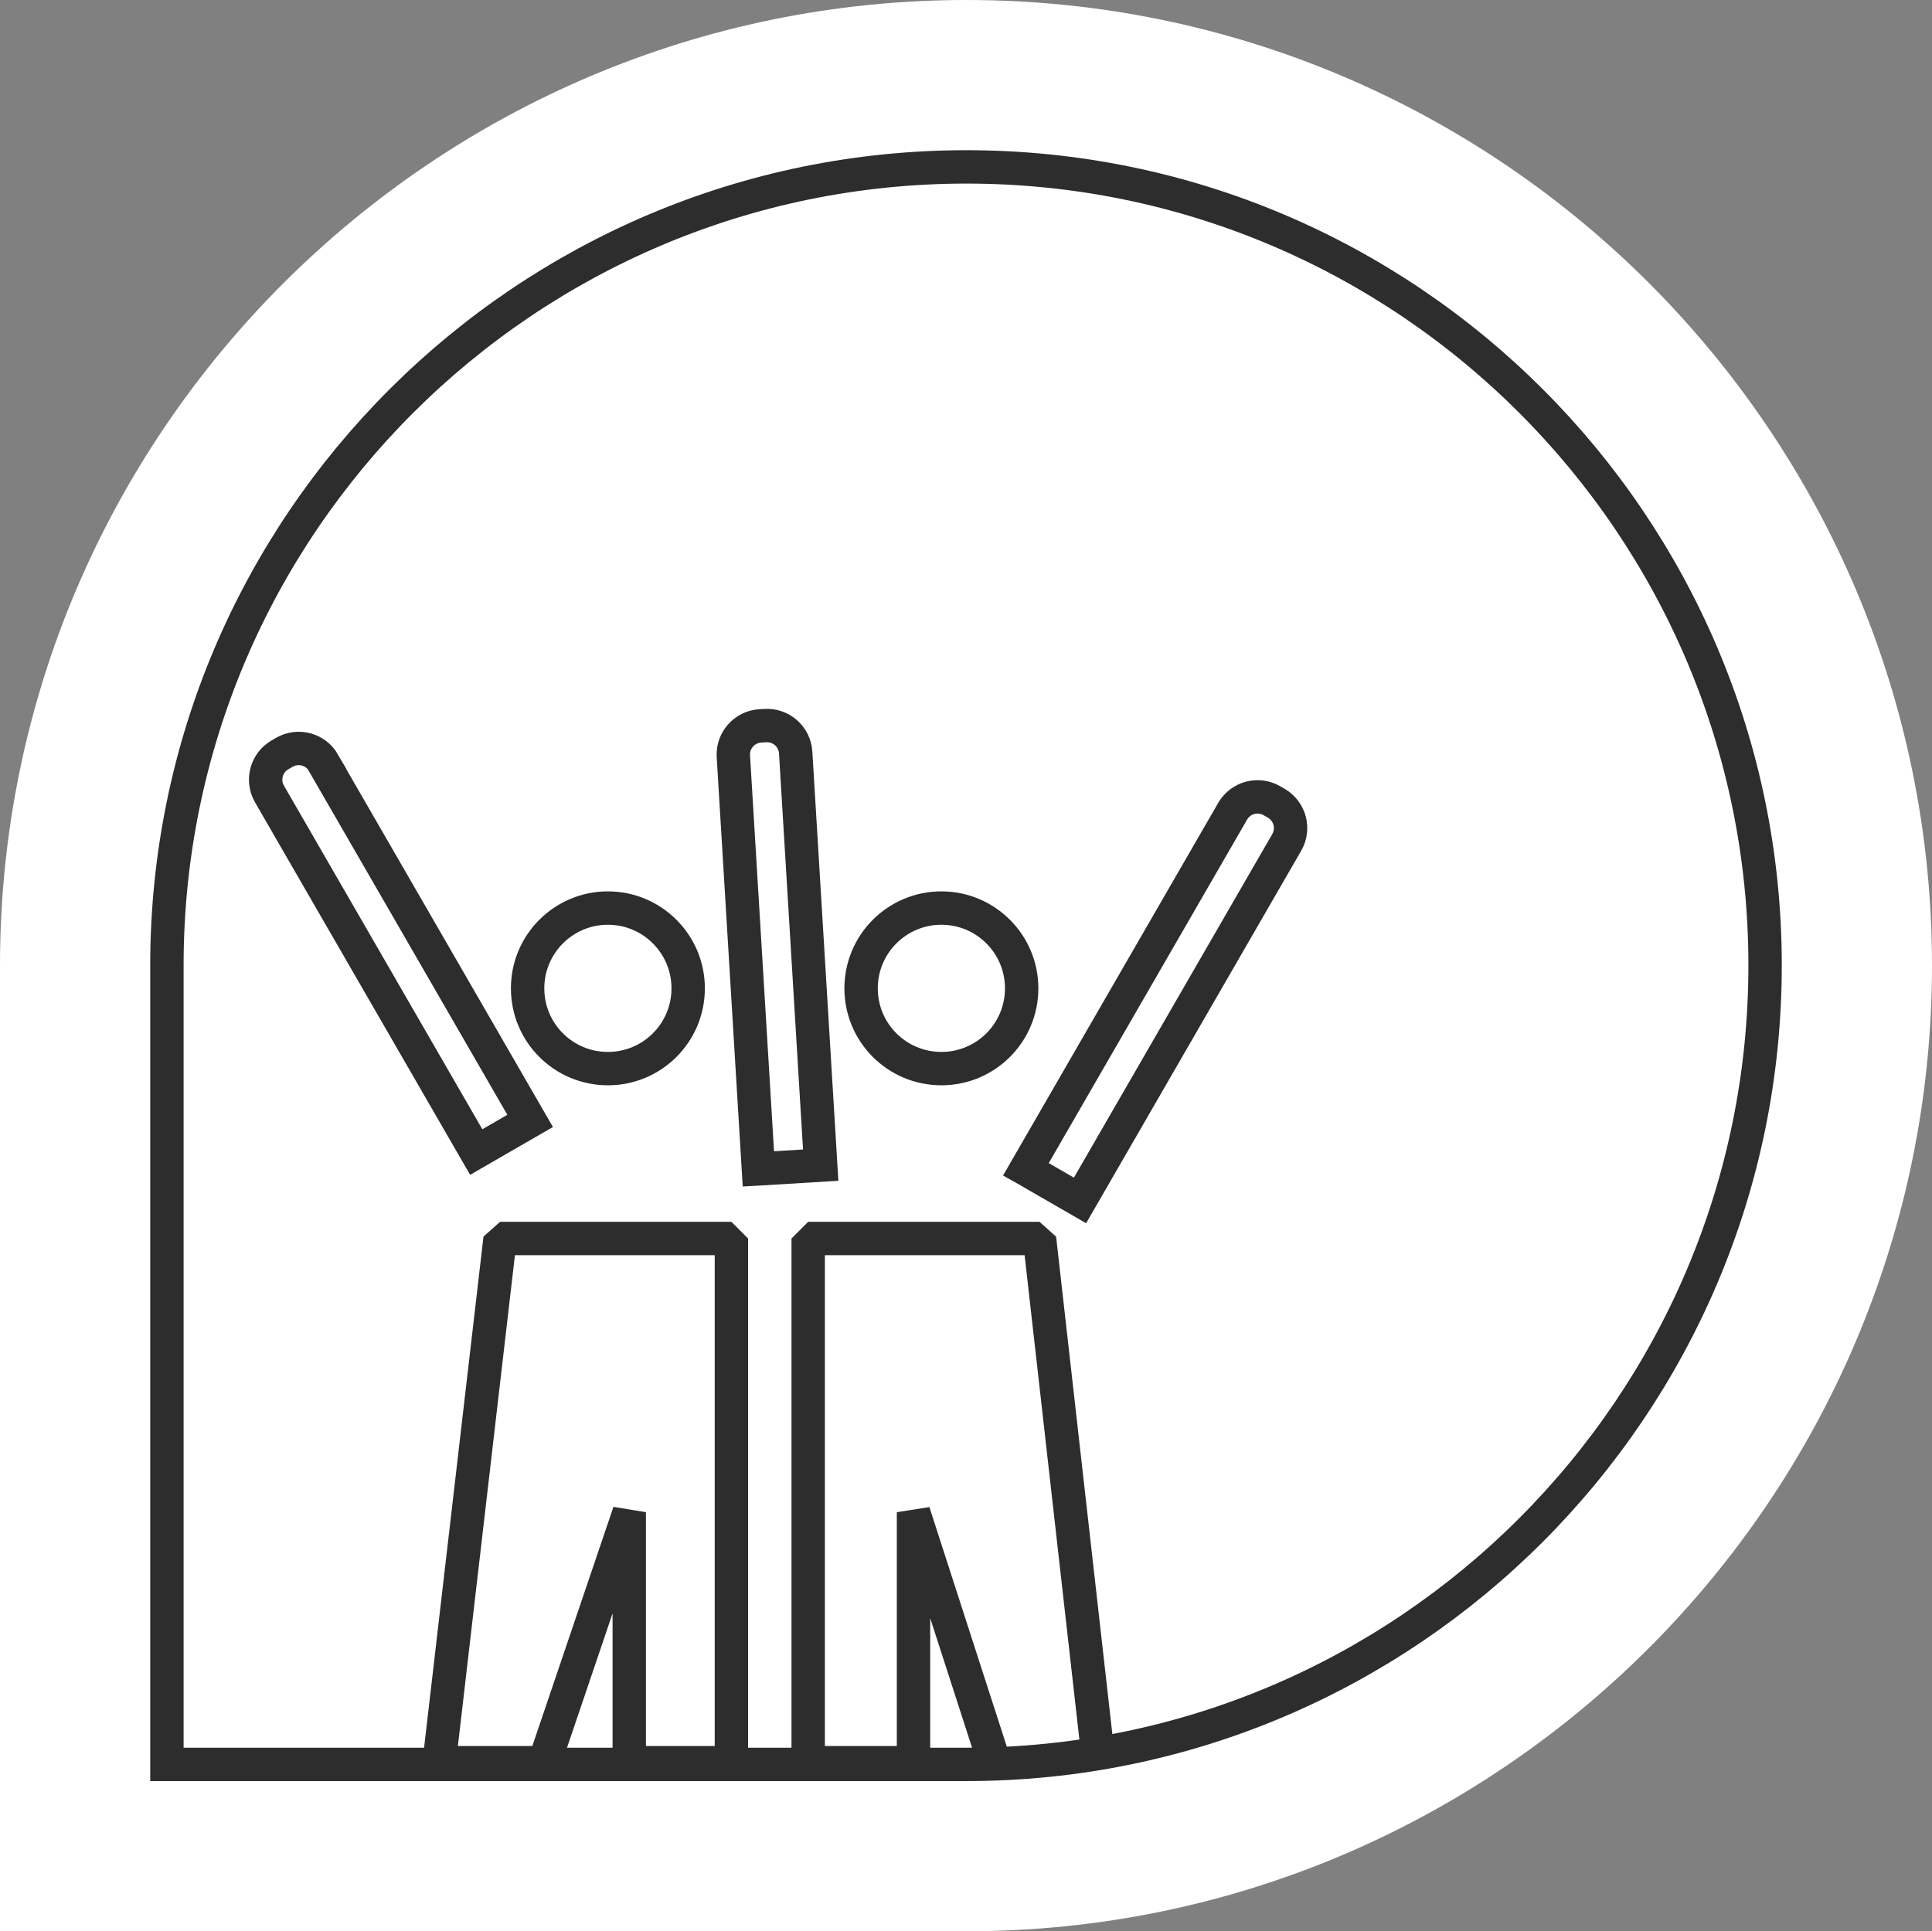
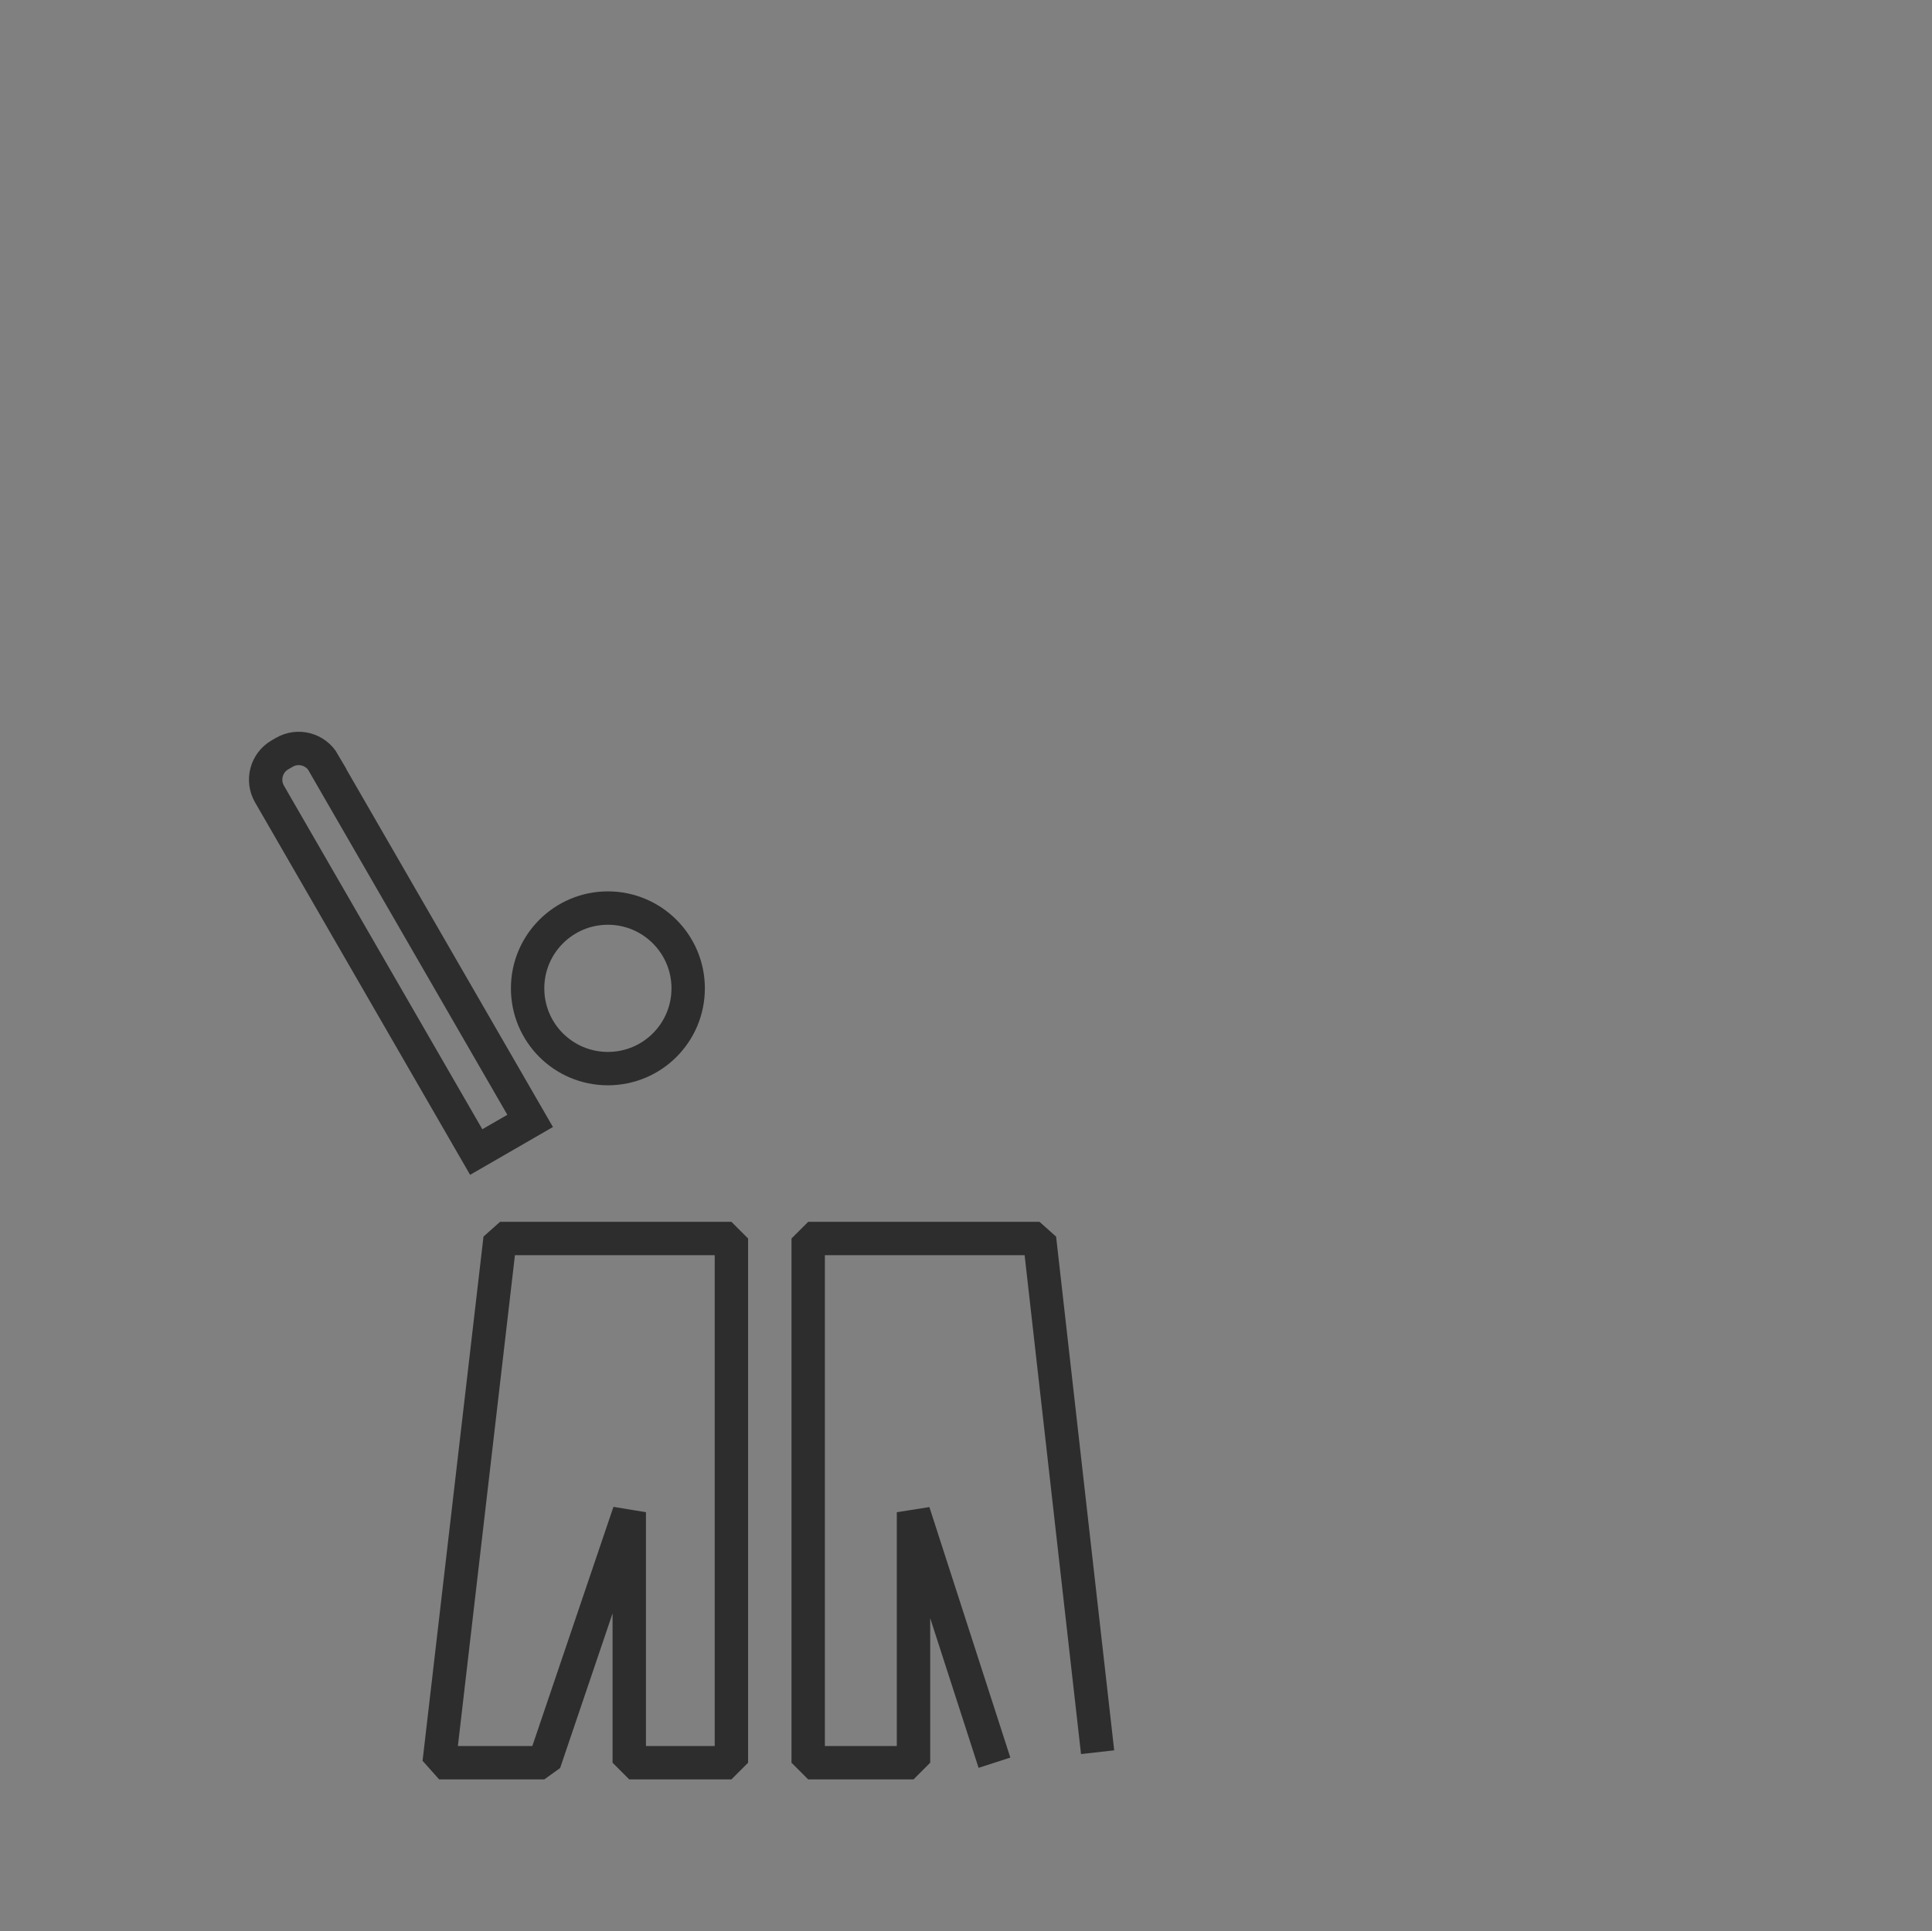
<svg xmlns="http://www.w3.org/2000/svg" id="uuid-39c096c3-39b4-4403-93bb-9c0be2821cdb" data-name="Layer 2" viewBox="0 0 115.75 115.72">
  <rect x="0" y="0" width="115.75" height="115.72" fill="#808080" stroke="none" />
  <g id="uuid-85d31972-0b62-4f35-8971-7d74896bbf6e" data-name="Diseño">
    <g>
-       <path d="m0,115.72v-57.88C0,25.94,26.01,0,57.91,0c31.9,0,57.84,25.94,57.84,57.84,0,31.92-25.95,57.88-57.84,57.88H0Z" style="fill: #fff;" />
-       <path d="m10,105.72v-47.88c0-26.39,21.51-47.84,47.9-47.84,26.39,0,47.85,21.45,47.85,47.84,0,26.41-21.46,47.88-47.85,47.88H10Z" style="fill: #fff; stroke: #2d2d2d; stroke-miterlimit: 10; stroke-width: 2px;" />
      <g>
        <g>
          <polygon points="29.96 74.21 26.31 105.62 32.61 105.62 37.7 90.61 37.7 90.61 37.7 105.62 43.82 105.62 43.82 74.21 29.96 74.21" style="fill: none; stroke: #2d2d2d; stroke-linejoin: bevel; stroke-width: 2px;" />
          <polyline points="65.76 104.99 62.28 74.21 48.42 74.21 48.42 105.62 54.73 105.62 54.73 90.61 59.58 105.62" style="fill: none; stroke: #2d2d2d; stroke-linejoin: bevel; stroke-width: 2px;" />
          <path d="m41.23,59.22c0,2.66-2.15,4.81-4.81,4.81s-4.81-2.15-4.81-4.81,2.16-4.81,4.81-4.81,4.81,2.15,4.81,4.81Z" style="fill: none; stroke: #2d2d2d; stroke-miterlimit: 10; stroke-width: 2px;" />
          <path d="m12,54.76h24.77v3.73H12c-.95,0-1.72-.77-1.72-1.72v-.3c0-.95.77-1.72,1.72-1.72Z" transform="translate(60.8 7.94) rotate(60)" style="fill: none; stroke: #2d2d2d; stroke-miterlimit: 10; stroke-width: 2px;" />
-           <path d="m33.26,54.86h24.77c.95,0,1.72.77,1.72,1.72v.3c0,.95-.77,1.72-1.72,1.72h-24.77v-3.73h0Z" transform="translate(-7.31 106.56) rotate(-93.47)" style="fill: none; stroke: #2d2d2d; stroke-miterlimit: 10; stroke-width: 2px;" />
        </g>
        <g>
-           <path d="m61.21,59.22c0,2.66-2.15,4.81-4.81,4.81s-4.81-2.15-4.81-4.81,2.16-4.81,4.81-4.81,4.81,2.15,4.81,4.81Z" style="fill: none; stroke: #2d2d2d; stroke-miterlimit: 10; stroke-width: 2px;" />
-           <path d="m56.46,57.65h24.77c.95,0,1.72.77,1.72,1.72v.3c0,.95-.77,1.72-1.72,1.72h-24.77v-3.73h0Z" transform="translate(-16.69 90.13) rotate(-60)" style="fill: none; stroke: #2d2d2d; stroke-miterlimit: 10; stroke-width: 2px;" />
-         </g>
+           </g>
      </g>
    </g>
  </g>
</svg>